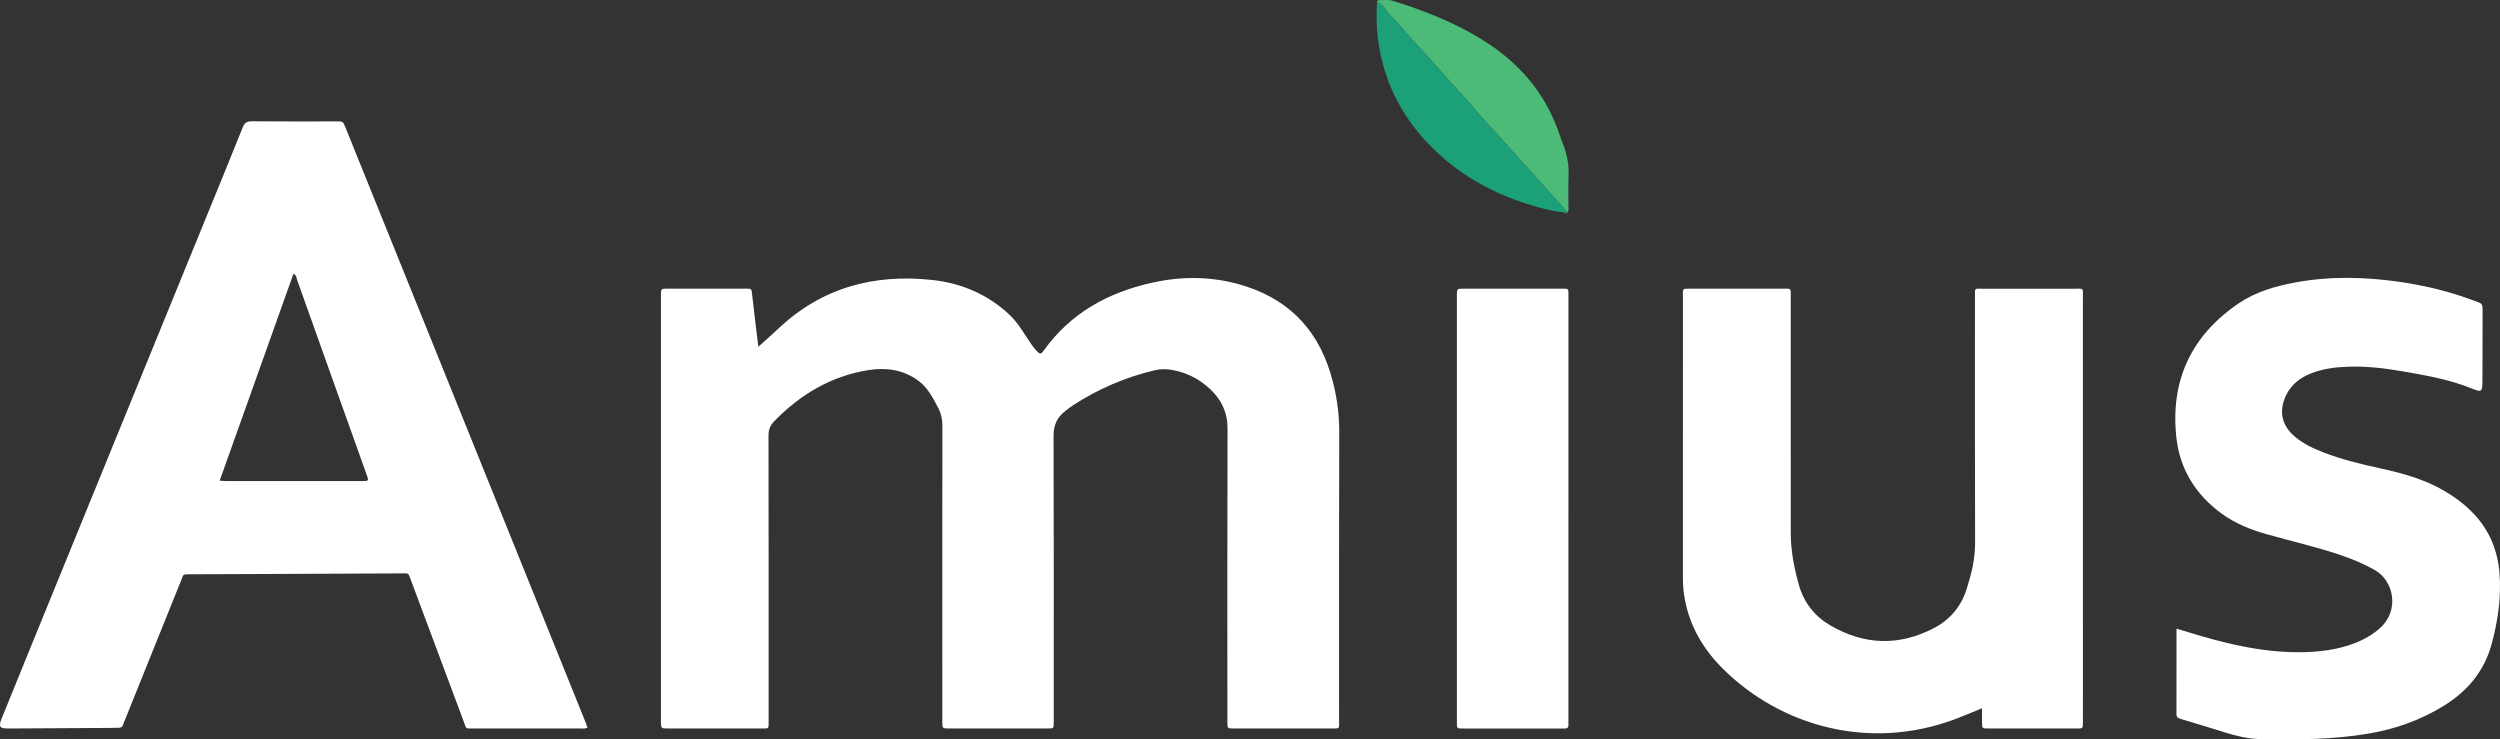
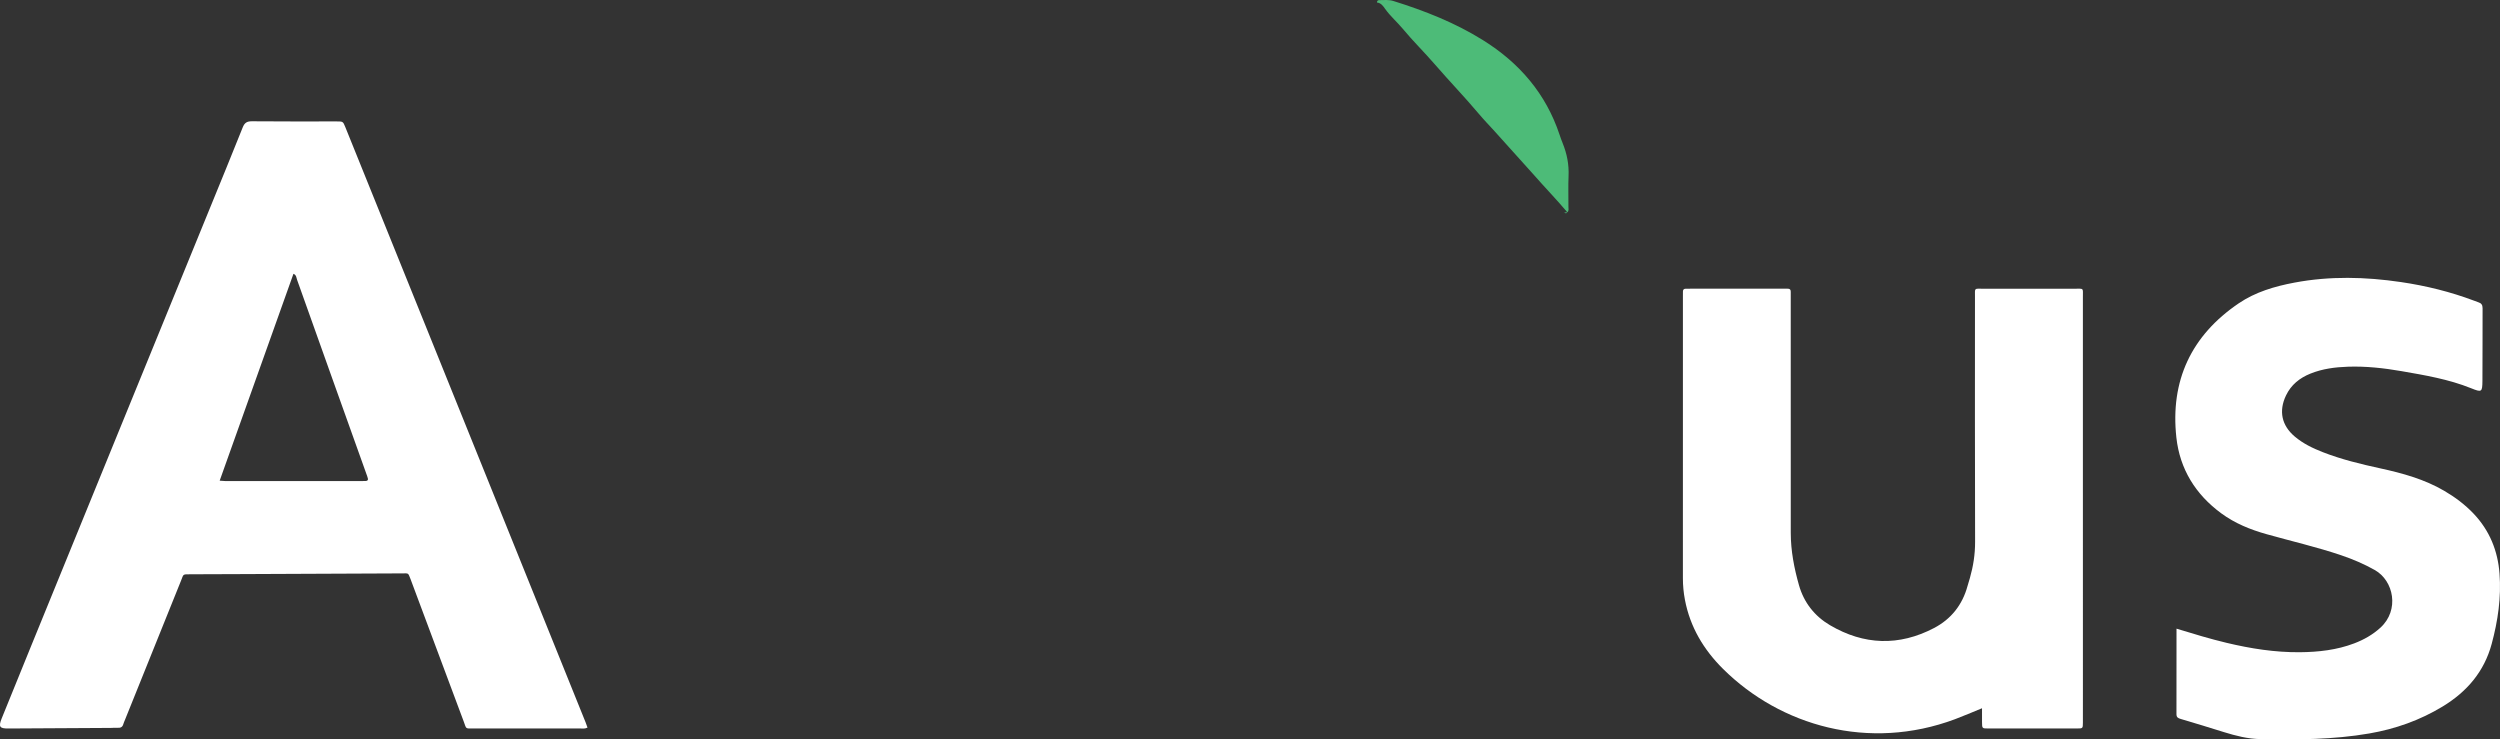
<svg xmlns="http://www.w3.org/2000/svg" viewBox="0 0 3333.41 985.88" id="Layer_2">
  <rect x="0" y="0" width="3333.41" height="985.88" fill="#333333" stroke="none" />
  <defs>
    <style>
      .cls-1 {
        fill: #4dbb78;
      }

      .cls-2 {
        fill: #1ca077;
      }

      .cls-3 {
        fill: #fff;
      }
    </style>
  </defs>
  <g data-name="Layer_1" id="Layer_1-2">
    <g>
-       <path d="M1011.1,462.38c9.71-8.77,18.17-16.08,26.26-23.76,58.1-55.16,128.08-73.84,206.05-65.27,38.86,4.27,73.84,19.27,102.82,46.57,8.86,8.35,15.29,18.39,21.8,28.43,4.35,6.7,8.62,13.49,14.03,19.39,4.54,4.95,5.95,4.81,9.85-.63,35.61-49.66,85.34-76.97,143.79-90.08,38.27-8.58,76.6-8.77,114.69,1.56,62.83,17.05,104.38,56.18,123.48,118.7,7.83,25.63,11.88,51.6,11.79,78.56-.41,127.49-.16,254.99-.21,382.48,0,14.73,2.09,12.98-13.46,13-40.65.07-81.29.02-121.94.02-2,0-4,.04-6,0-7.27-.19-7.29-.2-7.51-7.07-.07-2.33-.01-4.66-.01-6.99,0-128.49-.23-256.99.22-385.48.08-21.7-7.96-38.68-23.17-53.01-14.15-13.34-30.94-21.83-50.05-25.44-7.89-1.49-15.92-1.55-23.82.31-39.24,9.25-75.67,25.05-109.45,46.98-3.34,2.17-6.39,4.79-9.58,7.19-11.12,8.36-15.98,18.85-15.93,33.36.46,125.16.26,250.33.26,375.49,0,2.33.05,4.66,0,6.99-.17,7.5-.19,7.64-7.86,7.64-43.98.05-87.96.04-131.93,0-8.67,0-8.75-.09-8.76-8.7-.03-48.93-.01-97.87-.01-146.8,0-82.56-.07-165.11.11-247.67.02-8.59-1.56-16.49-5.48-23.99-7.09-13.57-13.96-27.3-26.81-36.7-20.12-14.72-43.05-17.73-66.66-13.94-49.81,8-90.89,32.66-125.7,68.54-5.16,5.32-7.24,11.07-7.23,18.68.24,126.16.18,252.33.15,378.49,0,13.84,1.38,12.06-12.4,12.08-40.65.07-81.29.04-121.94.01-9.17,0-9.25-.07-9.25-9.3-.02-189.41-.01-378.82,0-568.23,0-8.79.08-8.87,8.47-8.88,34.65-.03,69.3,0,103.95-.02,8.56,0,8.28-.31,9.15,7.68,2.46,22.46,5.31,44.87,8.3,69.77Z" class="cls-3" />
      <path d="M783.37,970.14c-3.77,1.9-6.8,1.18-9.73,1.18-47.31.05-94.62.05-141.93.03-11.8,0-9.59.86-13.36-9.2-23.34-62.25-46.53-124.56-69.77-186.84-.35-.93-.64-1.89-1.03-2.81-3.77-8.99-1.83-8.02-12.18-7.97-70.95.28-141.91.62-212.86.94-22.99.1-45.97.18-68.96.25-10.38.03-8.63-.26-12.09,8.32-25.02,61.96-49.94,123.96-74.89,185.95-.74,1.85-1.61,3.67-2.15,5.58-1.09,3.88-3.59,5.12-7.46,4.83-2.97-.22-5.99.15-8.99.17-45.63.27-91.27.54-136.9.78-11.68.06-13.31-2.24-8.72-13.66,12.64-31.46,25.49-62.84,38.29-94.24,38.8-95.11,77.62-190.22,116.45-285.32,40.85-100.04,81.73-200.07,122.59-300.1,14.7-36,29.52-71.97,43.91-108.09,2.49-6.25,5.66-8.3,12.43-8.23,37.64.37,75.29.17,112.94.19,8.34,0,8.41.04,11.5,7.67,36.62,90.62,73.23,181.25,109.82,271.88,38.96,96.49,77.9,192.99,116.84,289.48,31.23,77.38,62.45,154.77,93.66,232.15.86,2.12,1.57,4.3,2.57,7.05ZM292.9,640.92c3.37.24,5.31.49,7.25.49,60.94.02,121.89.02,182.83.01,1.66,0,3.33-.02,4.99-.12,2.05-.12,3.01-1.38,2.55-3.28-.54-2.25-1.4-4.42-2.18-6.61-15.1-42.24-30.24-84.47-45.31-126.72-15.63-43.82-31.15-87.68-46.87-131.46-.99-2.76-.89-6.58-4.89-8.16-32.76,91.87-65.41,183.43-98.36,275.84Z" class="cls-3" />
      <path d="M2642.74,944.36c-12.92,5.26-24.41,10.27-36.14,14.65-114.71,42.76-232.53,8.91-309.19-67.16-25.82-25.62-43.93-55.88-50.78-92.09-1.8-9.48-2.72-19.08-2.71-28.76.03-125.47.02-250.94.02-376.41,0-2,.03-3.99.03-5.99,0-2.47,1.31-3.6,3.69-3.63,2-.03,4-.03,6-.03,41.64,0,83.27,0,124.91,0,1.67,0,3.33.07,5,0,2.93-.12,4.23,1.24,4.14,4.15-.08,2.66,0,5.32,0,7.99,0,104.5-.04,209.01.03,313.51.02,23.78,4.52,47.02,10.97,69.74,6.53,23,20.78,41.18,41.26,53.23,45.35,26.7,92.13,28.29,138.88,3.79,22.81-11.95,37.85-31.04,44.64-56.2.95-3.53,2.12-6.99,3.12-10.51,4.48-15.73,6.96-31.59,6.91-48.13-.34-108.83-.19-217.66-.16-326.49,0-12.67-1.5-11.04,11.17-11.06,40.3-.07,80.61-.07,120.91,0,13.57.03,11.81-1.7,11.81,11.45.04,174.73.03,349.45.03,524.18,0,14.31.05,28.62-.02,42.93-.04,7.64-.14,7.79-7.63,7.8-39.64.05-79.28.05-118.91,0-7.85,0-7.88-.14-7.96-8.54-.06-5.86-.01-11.73-.01-18.43Z" class="cls-3" />
      <path d="M2902.09,838.24c23.17,7.08,44.74,13.64,66.7,18.88,32.17,7.68,64.67,12.83,97.79,12.53,24.71-.23,49.18-2.93,72.54-11.83,12.85-4.9,24.61-11.55,34.86-20.9,25.67-23.42,17.84-62.62-7.55-76.88-14.3-8.03-29.19-14.4-44.64-19.63-32.78-11.1-66.53-18.81-99.8-28.2-21.61-6.09-42.11-14.4-60.34-27.83-34.25-25.22-55.13-59-59.74-100.94-8.33-75.84,19.78-136,83.09-178.97,22.34-15.16,47.96-22.67,74.31-27.64,47.32-8.92,94.68-7.73,142.1-.73,33.35,4.92,65.88,12.94,97.44,24.82,1.87.7,3.71,1.49,5.61,2.08,3.97,1.22,5.76,3.44,5.73,7.96-.19,32.28.1,64.56-.2,96.84-.14,15.16-.91,15.58-15.14,9.85-29.87-12.02-61.37-17.32-92.81-22.78-23.64-4.1-47.48-6.74-71.54-5.91-17.03.59-33.82,2.76-49.8,9.19-14.41,5.8-25.83,14.9-32.65,29.21-9.86,20.68-5.84,39.89,11.67,54.7,11.06,9.36,23.92,15.57,37.3,20.8,24.86,9.71,50.71,15.96,76.7,21.62,29.68,6.46,58.76,14.46,85.26,29.93,14.45,8.44,27.68,18.33,39.26,30.52,21.33,22.46,32.24,49.48,34.53,79.89,2.39,31.8-2.15,63-10.45,93.75-10.02,37.11-33.13,63.85-65.37,83.44-30.2,18.36-63.03,29.95-97.74,35.96-48.12,8.34-96.74,8.39-145.35,7.53-16.72-.3-32.9-4.44-48.84-9.41-19.04-5.93-38.09-11.82-57.22-17.43-3.66-1.07-5.79-2.13-5.78-6.44.12-37.57.07-75.14.07-114Z" class="cls-3" />
-       <path d="M2091.29,678.58c0,93.48,0,186.97,0,280.45,0,2.33-.13,4.67.02,6.98.26,3.81-1.36,5.56-5.21,5.36-1.99-.1-3.99,0-5.99,0-42.29,0-84.57,0-126.86,0-2.33,0-4.66,0-6.99-.07-2.43-.07-3.56-1.51-3.64-3.82-.08-2.33-.07-4.66-.07-6.99,0-188.3,0-376.6,0-564.9,0-.67,0-1.33,0-2,.1-8.58.1-8.65,8.71-8.66,43.62-.03,87.24,0,130.86-.02,9.67,0,9.18-.58,9.18,9.21,0,94.81,0,189.63,0,284.44Z" class="cls-3" />
+       <path d="M2091.29,678.58Z" class="cls-3" />
      <path d="M1836.07,3.36c-.11-2.04.98-3.17,2.9-3.18,6.3-.03,12.63-.81,18.84,1.13,41.75,13.03,82.2,28.93,119.5,52.2,48.61,30.32,83.9,71.27,102.15,126.08,1.26,3.79,2.61,7.55,4.11,11.24,5.72,14.05,8.57,28.49,7.9,43.79-.6,13.62-.08,27.29-.17,40.93-.02,2.53.95,5.38-1.45,7.5-7.24-8.21-14.27-16.62-21.78-24.57-8.22-8.69-16.05-17.74-24.05-26.61-17.11-18.97-34.09-38.05-51.27-56.97-6.92-7.62-14.12-15.03-20.72-22.88-19.01-22.61-39.55-43.84-58.85-66.18-13.88-16.07-29.11-31-42.66-47.33-7.64-9.21-16.82-16.97-23.75-26.83-2.5-3.56-5.37-7.83-10.7-8.31Z" class="cls-1" />
-       <path d="M1836.07,3.36c5.32.48,8.2,4.75,10.7,8.31,6.92,9.86,16.11,17.62,23.75,26.83,13.55,16.33,28.78,31.26,42.66,47.33,19.3,22.34,39.84,43.57,58.85,66.18,6.6,7.85,13.8,15.26,20.72,22.88,17.17,18.92,34.16,38,51.27,56.97,8,8.87,15.83,17.91,24.05,26.61,7.52,7.95,14.54,16.36,21.78,24.57,0,0-.09.07-.09.07-1.37.05-2.74.1-4.12.16-16.65-1.65-32.74-6.05-48.56-11.05-45.01-14.23-85.78-36.19-120.49-68.56-43.91-40.95-71.18-90.64-79.11-150.53-2.2-16.58-2.33-33.14-1.4-49.77Z" class="cls-2" />
      <path d="M2085.63,283.27c1.37-.05,2.75-.11,4.12-.16-1.29,2.13-2.7,1.19-4.12.16Z" class="cls-1" />
    </g>
  </g>
</svg>